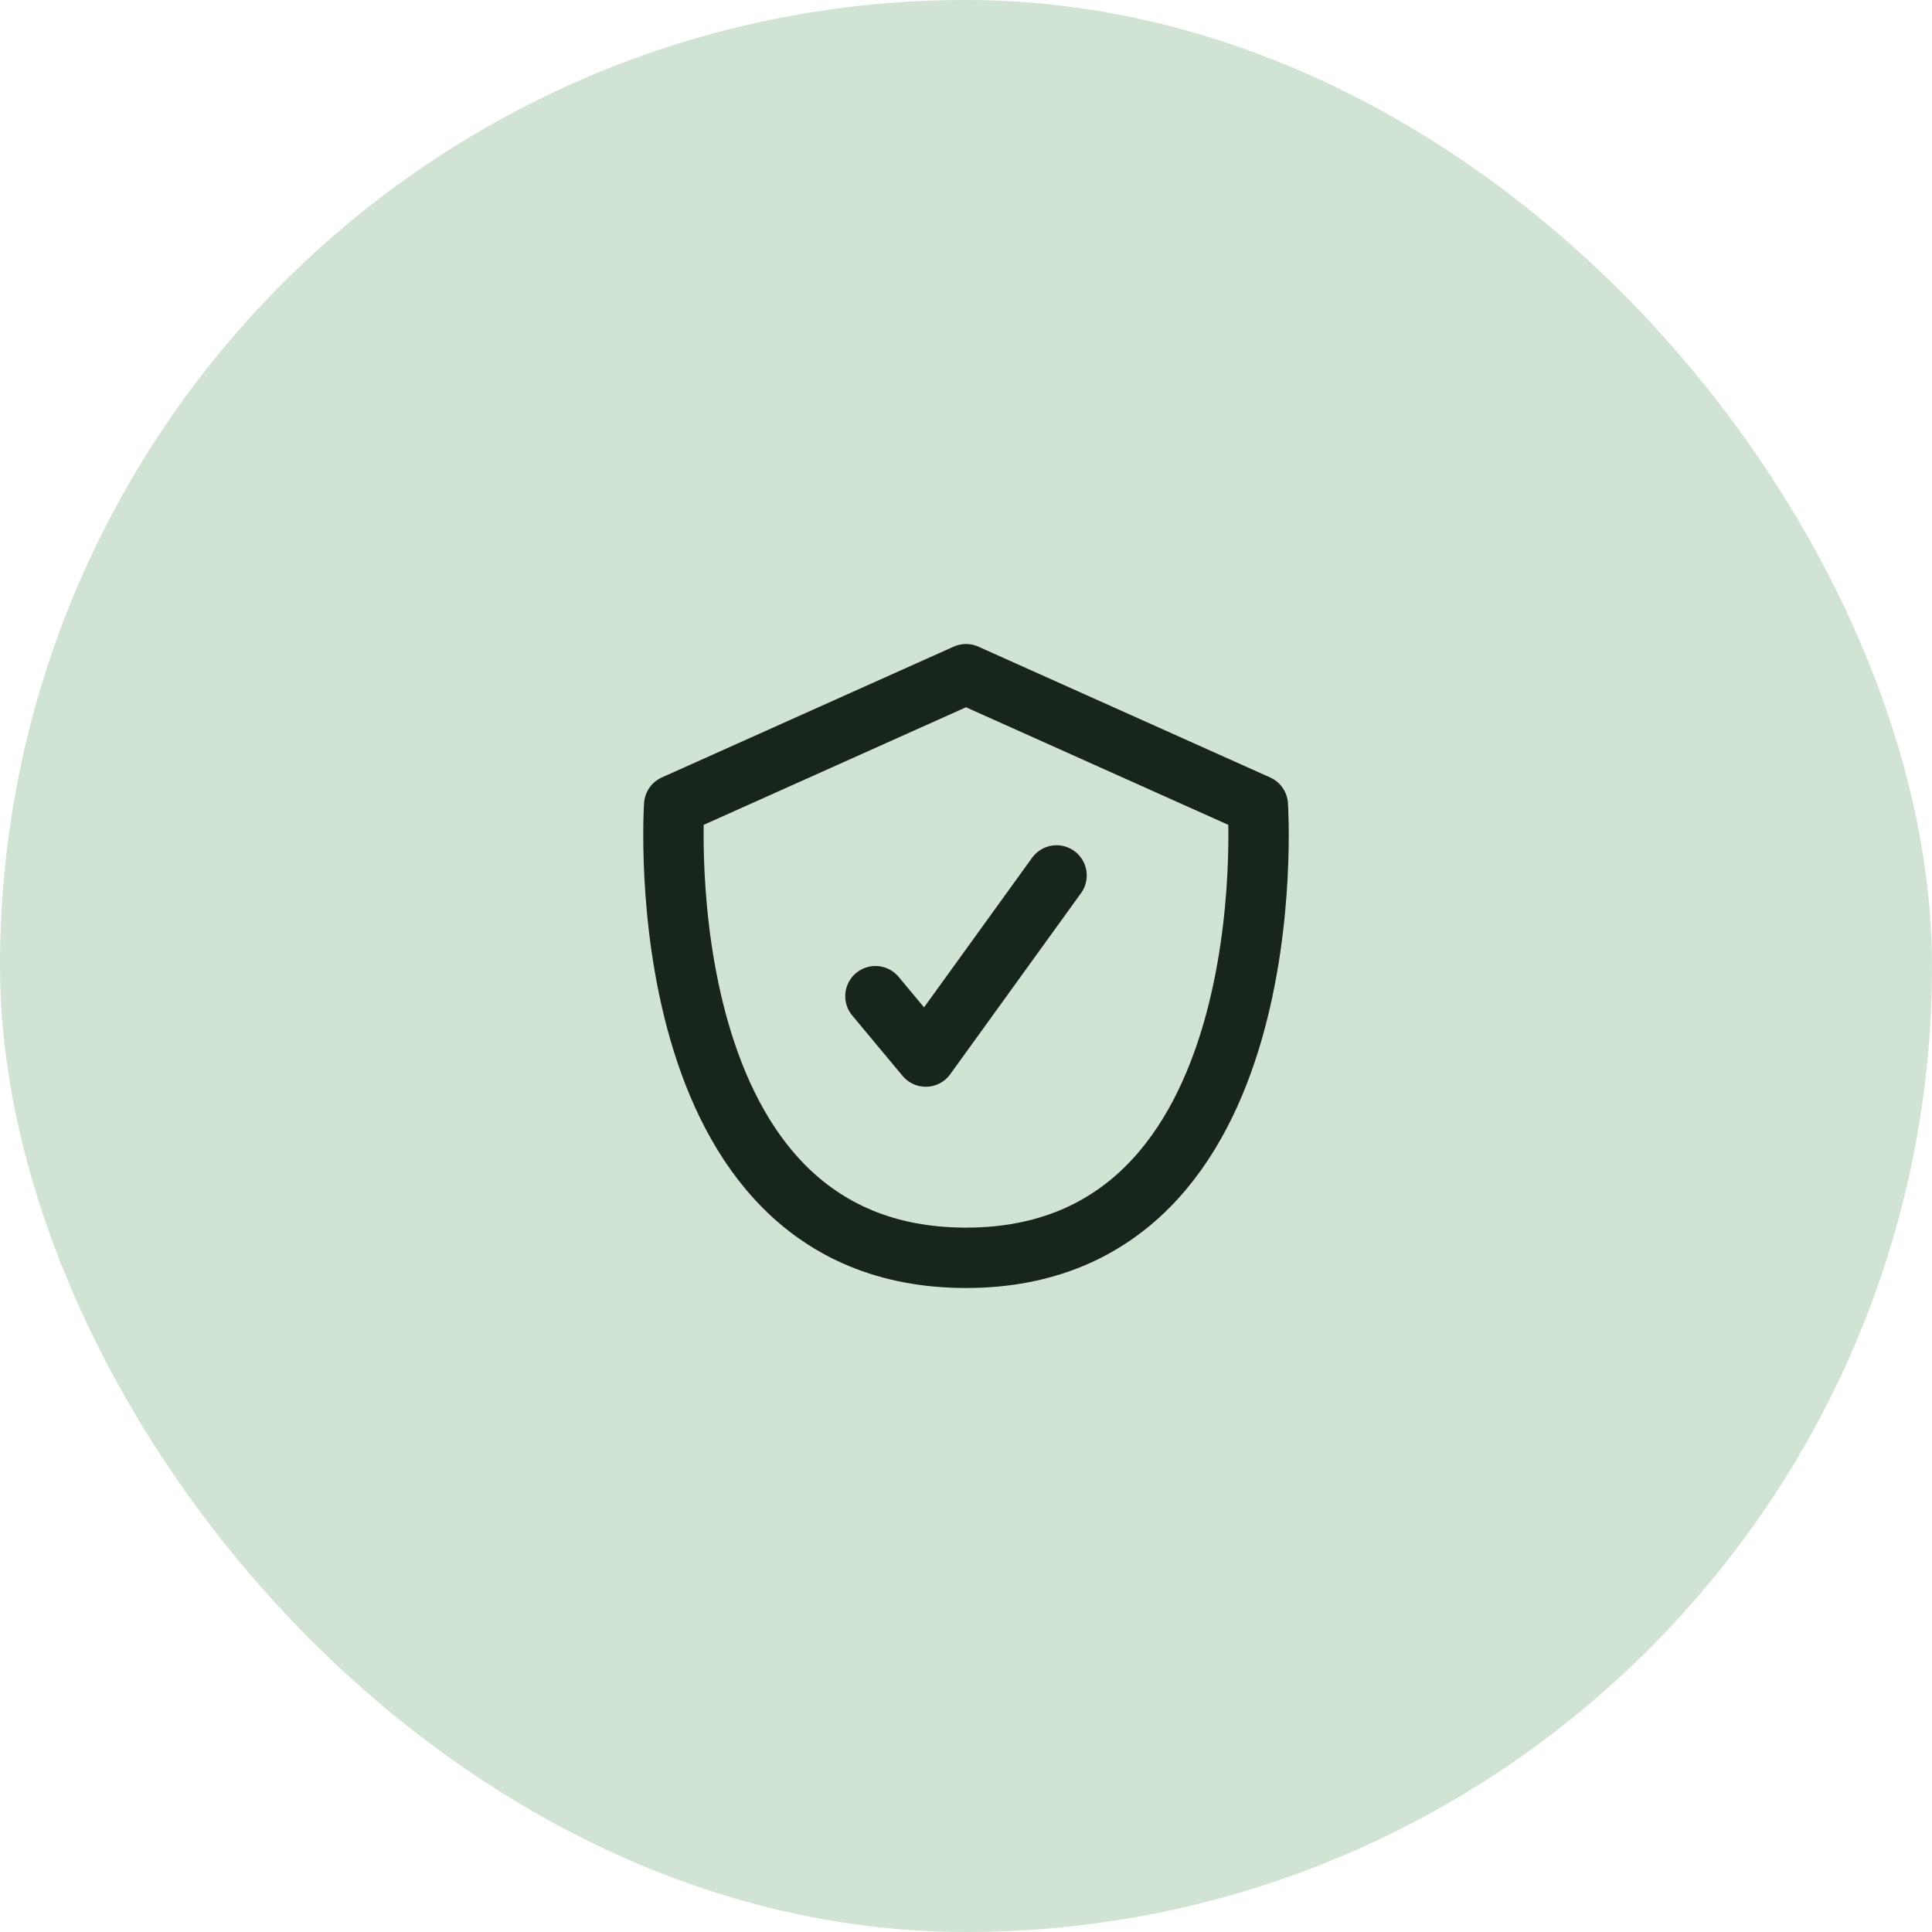
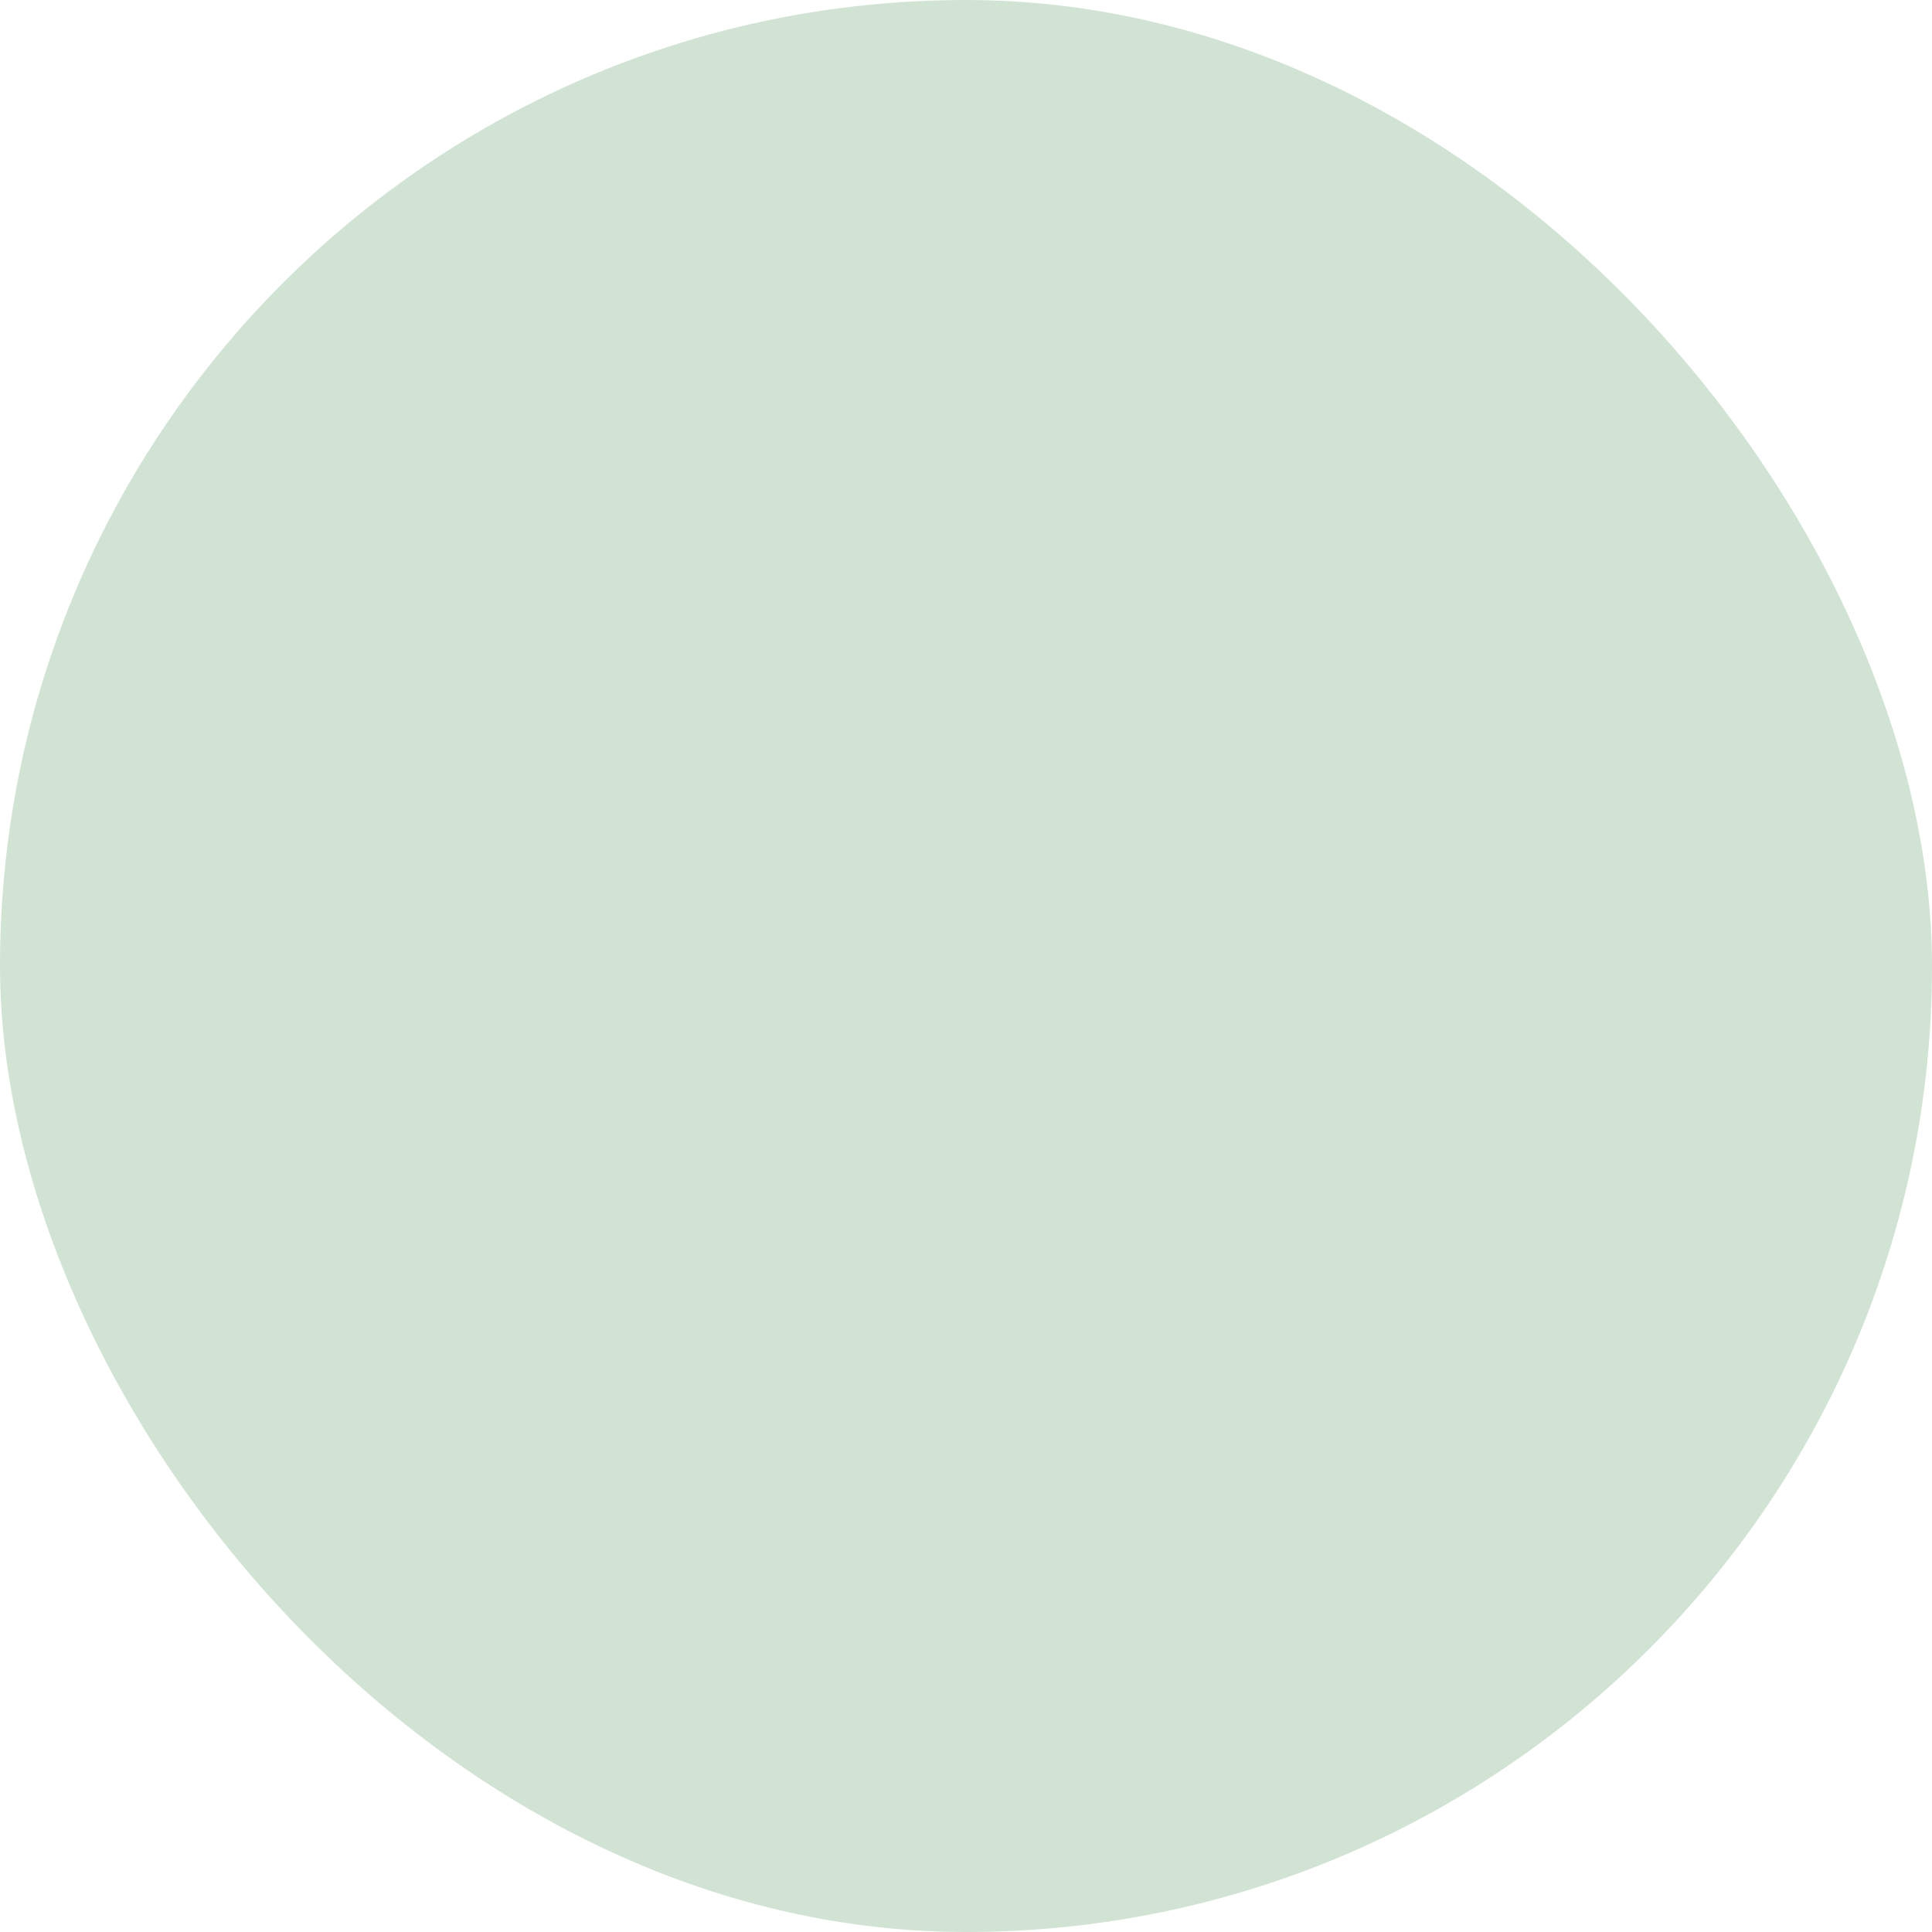
<svg xmlns="http://www.w3.org/2000/svg" width="48" height="48" viewBox="0 0 48 48" fill="none">
  <rect width="48" height="48" rx="24" fill="#D1E4D4" />
-   <path d="M24 16.75L16.75 20C16.75 20 16 31.25 24 31.25C32 31.25 31.25 20 31.25 20L24 16.75Z" stroke="#18251D" stroke-width="1.5" stroke-linecap="round" stroke-linejoin="round" />
-   <path d="M21.75 24.75L23 26.25L26.25 21.75" stroke="#18251D" stroke-width="1.5" stroke-linecap="round" stroke-linejoin="round" />
</svg>